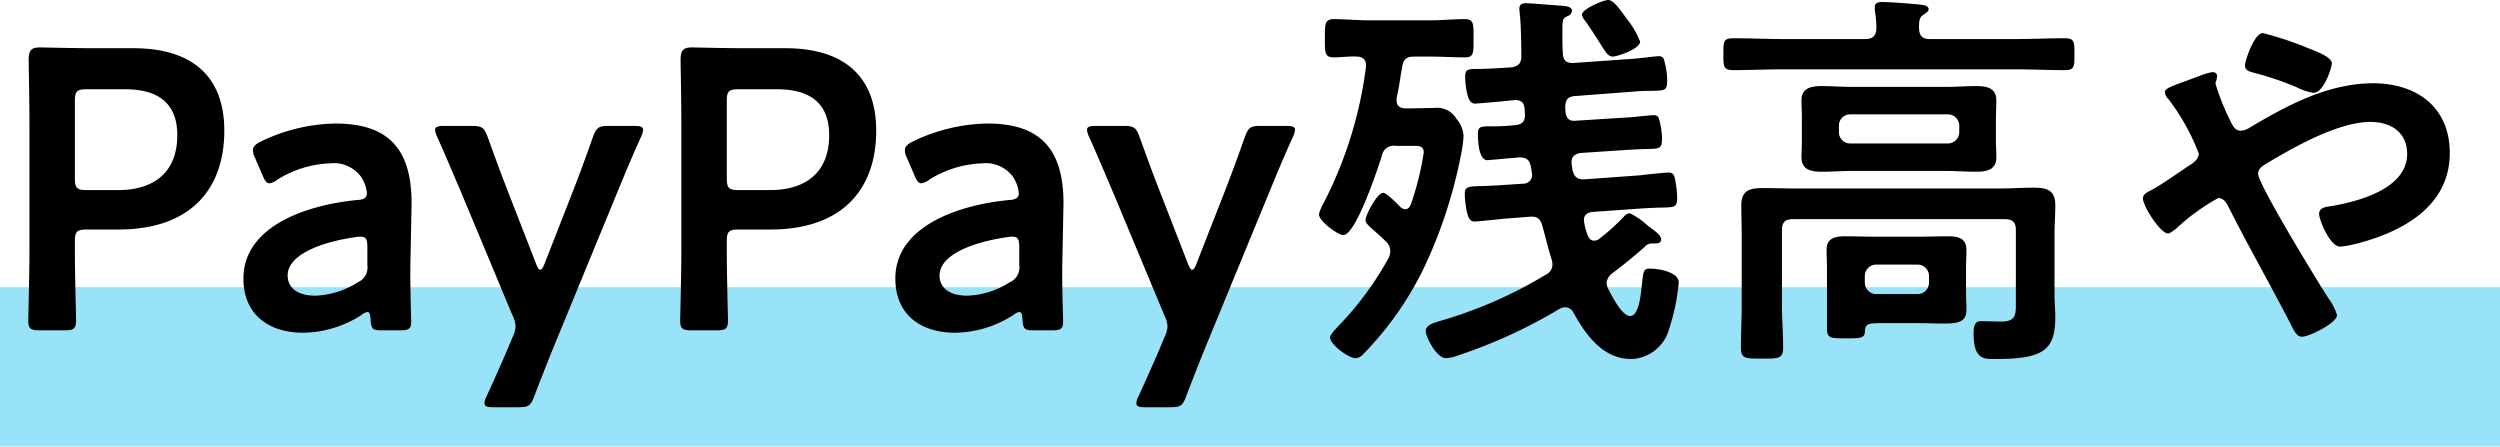
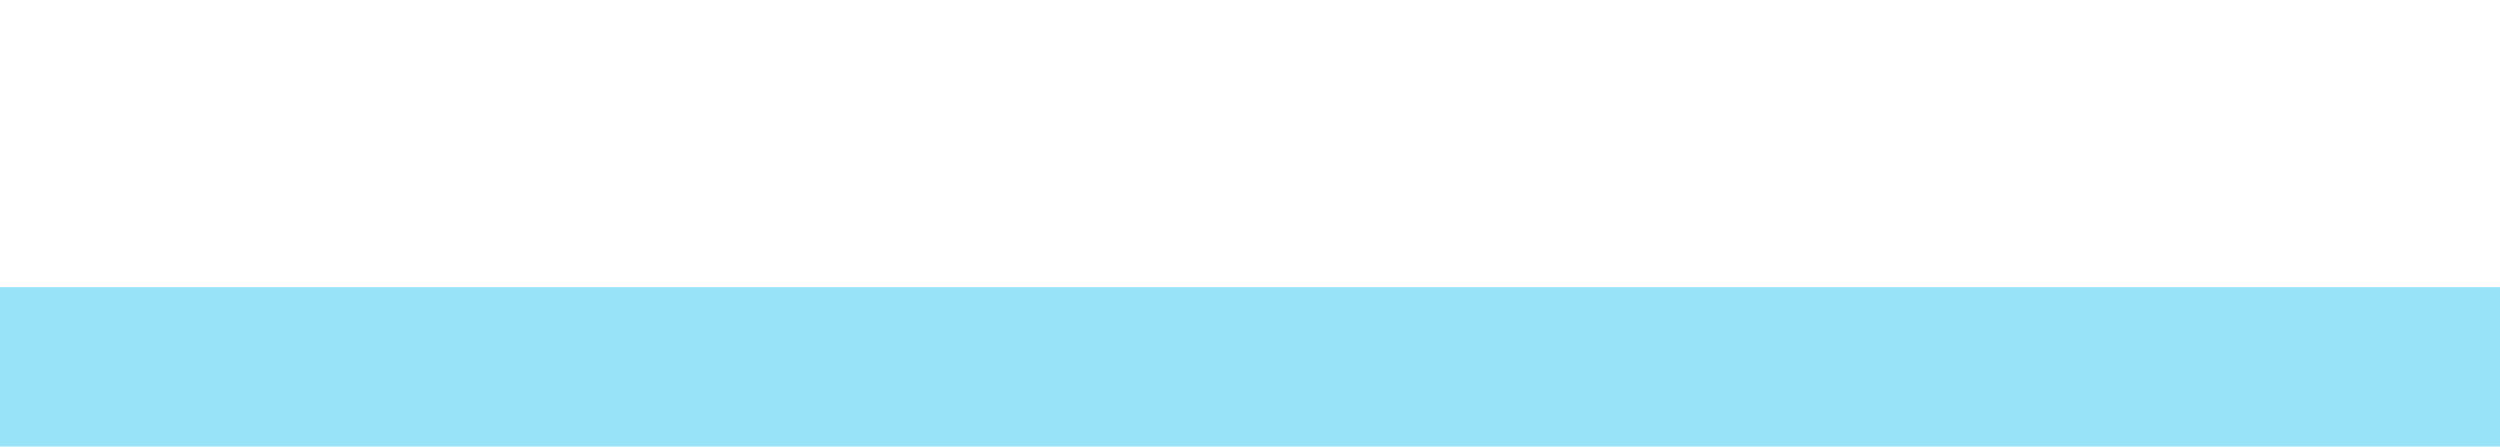
<svg xmlns="http://www.w3.org/2000/svg" width="156.848" height="28.016" viewBox="0 0 156.848 28.016">
  <g id="グループ_69173" data-name="グループ 69173" transform="translate(-0.152 -151.075)">
    <rect id="長方形_26498" data-name="長方形 26498" width="156.848" height="10.001" transform="translate(0.152 169.09)" fill="#99e3f9" />
-     <path id="PayPayやTカードと連携いただくとア" d="M4.2-.2c.575,0,.725-.1.725-.625C4.925-1,4.85-3.75,4.85-5.2v-.575c0-.625.125-.75.75-.75H7.575c4.625,0,6.65-2.625,6.65-6.2,0-3.525-2.15-5.175-5.7-5.175H5.975c-1.175,0-3.15-.05-3.325-.05-.55,0-.7.2-.7.8.025,1.425.05,2.975.05,4.2V-5.2C2-3.75,1.925-1,1.925-.825c0,.525.15.625.725.625Zm.65-14.375c0-.625.125-.75.75-.75H8c1.85,0,3.275.7,3.275,2.875C11.275-9.975,9.65-9,7.575-9H5.6c-.625,0-.75-.125-.75-.75ZM25.25-.2c.55,0,.7-.1.7-.525s-.075-2.225-.05-3.65l.075-3.8c0-3.525-1.575-5-4.775-5a11.1,11.1,0,0,0-4.675,1.125c-.35.175-.5.325-.5.55a1.028,1.028,0,0,0,.125.475l.475,1.1c.15.35.25.5.425.5a1.02,1.02,0,0,0,.5-.225,6.656,6.656,0,0,1,3.3-1.025,2.131,2.131,0,0,1,1.925.8,2.2,2.2,0,0,1,.4,1.1c-.025.275-.2.375-.625.4C19.2-8.05,15.425-6.65,15.425-3.45c0,2.275,1.6,3.4,3.75,3.4A6.9,6.9,0,0,0,22.85-1.175a.716.716,0,0,1,.35-.175c.15,0,.175.15.2.425.025.675.15.725.725.725ZM23.2-5.4v1.1a1.025,1.025,0,0,1-.625,1.1,5.23,5.23,0,0,1-2.65.825c-1.05,0-1.725-.45-1.725-1.275,0-1.25,1.975-2.075,4.275-2.4a1.321,1.321,0,0,1,.3-.025C23.125-6.075,23.2-5.9,23.2-5.4ZM38.95-9.025c.4-.975.825-2,1.425-3.325a1.266,1.266,0,0,0,.125-.425c0-.2-.175-.25-.575-.25H38.35c-.65,0-.775.1-1,.7-.45,1.275-.825,2.3-1.225,3.325l-1.8,4.6c-.1.275-.2.4-.275.4-.1,0-.175-.15-.275-.4l-1.8-4.625c-.4-1.025-.775-2.05-1.225-3.3-.225-.6-.35-.7-1-.7H28.025c-.4,0-.575.05-.575.25a1.266,1.266,0,0,0,.125.425c.575,1.275.975,2.25,1.45,3.35L32.3-1.15a1.772,1.772,0,0,1,.2.7,1.772,1.772,0,0,1-.2.7L32,.975c-.325.75-.75,1.725-1.325,2.975a.937.937,0,0,0-.125.425c0,.2.15.25.55.25h1.575c.65,0,.775-.1,1-.7.45-1.175.825-2.125,1.2-3.05ZM45.1-.2c.575,0,.725-.1.725-.625,0-.175-.075-2.925-.075-4.375v-.575c0-.625.125-.75.75-.75h1.975c4.625,0,6.65-2.625,6.65-6.2,0-3.525-2.15-5.175-5.7-5.175h-2.55c-1.175,0-3.15-.05-3.325-.05-.55,0-.7.2-.7.8.025,1.425.05,2.975.05,4.2V-5.2c0,1.45-.075,4.2-.075,4.375,0,.525.15.625.725.625Zm.65-14.375c0-.625.125-.75.75-.75h2.4c1.85,0,3.275.7,3.275,2.875,0,2.475-1.625,3.45-3.7,3.45H46.5c-.625,0-.75-.125-.75-.75ZM66.15-.2c.55,0,.7-.1.7-.525s-.075-2.225-.05-3.65l.075-3.8c0-3.525-1.575-5-4.775-5a11.1,11.1,0,0,0-4.675,1.125c-.35.175-.5.325-.5.55a1.028,1.028,0,0,0,.125.475l.475,1.1c.15.35.25.5.425.5a1.02,1.02,0,0,0,.5-.225,6.656,6.656,0,0,1,3.3-1.025,2.131,2.131,0,0,1,1.925.8,2.2,2.2,0,0,1,.4,1.1c-.025.275-.2.375-.625.4C60.1-8.05,56.325-6.65,56.325-3.45c0,2.275,1.6,3.4,3.75,3.4A6.9,6.9,0,0,0,63.75-1.175a.716.716,0,0,1,.35-.175c.15,0,.175.15.2.425.025.675.15.725.725.725ZM64.1-5.4v1.1a1.025,1.025,0,0,1-.625,1.1,5.23,5.23,0,0,1-2.65.825c-1.05,0-1.725-.45-1.725-1.275,0-1.25,1.975-2.075,4.275-2.4a1.321,1.321,0,0,1,.3-.025C64.025-6.075,64.1-5.9,64.1-5.4ZM79.85-9.025c.4-.975.825-2,1.425-3.325a1.266,1.266,0,0,0,.125-.425c0-.2-.175-.25-.575-.25H79.25c-.65,0-.775.1-1,.7-.45,1.275-.825,2.3-1.225,3.325l-1.8,4.6c-.1.275-.2.4-.275.4-.1,0-.175-.15-.275-.4l-1.8-4.625c-.4-1.025-.775-2.05-1.225-3.3-.225-.6-.35-.7-1-.7H68.925c-.4,0-.575.05-.575.25a1.266,1.266,0,0,0,.125.425c.575,1.275.975,2.25,1.45,3.35L73.2-1.15a1.772,1.772,0,0,1,.2.7,1.772,1.772,0,0,1-.2.7l-.3.725c-.325.75-.75,1.725-1.325,2.975a.937.937,0,0,0-.125.425c0,.2.15.25.55.25h1.575c.65,0,.775-.1,1-.7.45-1.175.825-2.125,1.2-3.05Zm23.2-9.3a5.6,5.6,0,0,0-.8-1.375c-.425-.575-.85-1.225-1.2-1.225-.325,0-1.65.575-1.65.925a.787.787,0,0,0,.2.375c.425.6.7,1.05.925,1.4.4.65.55.85.825.85C101.55-17.375,103.05-17.825,103.05-18.325ZM95.2-14.65c.375,0,.575.15.6.525l.025.35c.025.45-.15.65-.6.7l-.275.025a11.184,11.184,0,0,1-1.175.05c-.75,0-.9,0-.9.5,0,.425.05,1.625.6,1.625.075,0,1.6-.15,1.75-.15l.225-.025c.45,0,.65.125.75.575,0,.025.075.45.075.525a.545.545,0,0,1-.575.55l-1.5.1c-.5.025-.9.05-1.2.05-.8.025-.95.05-.95.55a5.83,5.83,0,0,0,.1.9c.1.475.175.775.525.775.15,0,1.6-.15,1.8-.175L96.1-7.325c.5-.05.7.125.825.6.2.7.35,1.375.575,2.075a1.255,1.255,0,0,1,.05.3.694.694,0,0,1-.4.65,27.534,27.534,0,0,1-6.7,2.925c-.3.1-.85.225-.85.625,0,.35.675,1.7,1.275,1.7a2.526,2.526,0,0,0,.75-.175A31.93,31.93,0,0,0,98-1.55a.927.927,0,0,1,.35-.1.607.607,0,0,1,.525.35c.775,1.4,1.85,2.9,3.625,2.9a2.553,2.553,0,0,0,2.375-1.9,13.011,13.011,0,0,0,.6-2.9c0-.675-1.3-.875-1.825-.875-.375,0-.4.15-.5,1.125-.05.4-.15,1.85-.725,1.85-.525,0-1.15-1.275-1.375-1.7a.927.927,0,0,1-.1-.375.836.836,0,0,1,.35-.6q1.05-.788,2.025-1.65a.607.607,0,0,1,.525-.225H104c.175,0,.375-.05.375-.25,0-.275-.425-.55-.65-.725-.05-.025-.1-.075-.175-.125a4.788,4.788,0,0,0-1.15-.8.547.547,0,0,0-.35.2,13.291,13.291,0,0,1-1.55,1.4.527.527,0,0,1-.325.125c-.25,0-.35-.175-.425-.375a3.323,3.323,0,0,1-.225-.925c0-.325.225-.45.5-.5L103.2-7.85c.5-.025.9-.05,1.2-.05.875-.025.975-.025.975-.675a5.813,5.813,0,0,0-.1-.925c-.075-.525-.2-.6-.45-.6-.025,0-.425.025-.875.075-.4.025-.825.1-.925.1l-3.45.25c-.475.025-.65-.15-.775-.6a1.267,1.267,0,0,0-.05-.325v-.175c0-.35.25-.5.55-.55l3-.2c.5-.025.875-.05,1.175-.05.875-.025.95-.025.95-.75a4.822,4.822,0,0,0-.2-1.175c-.075-.175-.175-.2-.35-.2-.1,0-.25.025-.6.05-.45.05-.975.1-1.125.1l-3.15.2c-.375.025-.55-.1-.625-.5l-.025-.375c.025-.45.175-.65.625-.675l3.625-.275a11.865,11.865,0,0,1,1.2-.05c.875-.025.95-.025.95-.725a5.019,5.019,0,0,0-.2-1.225c-.05-.175-.175-.225-.35-.225-.05,0-.325.025-.725.075-.45.05-.95.1-1.025.1l-3.575.25c-.475.025-.65-.175-.675-.625-.025-.475-.025-.95-.025-1.4,0-.725.025-.775.35-.925a.38.38,0,0,0,.25-.325c0-.225-.3-.275-.475-.3-.3-.025-2.2-.175-2.425-.175s-.4.075-.4.35c0,.075.025.275.025.35.075.45.1,2.025.1,2.6,0,.45-.15.65-.625.725l-.775.05c-.5.025-.9.05-1.2.05-.775,0-.925,0-.925.525a5.219,5.219,0,0,0,.1.9c.1.525.25.75.525.75.075,0,1.6-.125,1.775-.15ZM88-7.95l-.2-.2c-.275-.275-.7-.675-.875-.675-.375,0-1.1,1.4-1.1,1.7,0,.2.175.35.6.725.175.15.4.35.65.6a.825.825,0,0,1,.3.6.915.915,0,0,1-.1.45A19.721,19.721,0,0,1,84.1-.45c-.125.15-.5.5-.5.7,0,.45,1.175,1.3,1.6,1.3a.708.708,0,0,0,.45-.225A20.509,20.509,0,0,0,89.575-4.3a29.906,29.906,0,0,0,2.25-6.975,7.773,7.773,0,0,0,.15-1.1,1.8,1.8,0,0,0-.45-1.1,1.4,1.4,0,0,0-1.4-.675c-.525,0-1.075.025-1.625.025h-.15c-.325,0-.575-.125-.575-.5v-.15c.15-.65.225-1.275.35-1.95.075-.5.275-.65.775-.65h.95c.75,0,1.475.05,2.225.05.575,0,.525-.35.525-1.175,0-.85.05-1.225-.525-1.225-.75,0-1.475.075-2.225.075H86.025c-.725,0-1.475-.075-2.2-.075-.575,0-.55.35-.55,1.2,0,.875-.025,1.2.55,1.2.475,0,.95-.075,1.45-.05.3,0,.575.15.575.5v.15A25.6,25.6,0,0,1,83.175-8.15a2.561,2.561,0,0,0-.275.675c0,.425,1.2,1.3,1.525,1.3.8,0,2.175-4.2,2.425-4.975a.758.758,0,0,1,.875-.625H88.85c.375,0,.625.025.625.425a17.865,17.865,0,0,1-.8,3.225c-.075.175-.15.325-.375.325A.494.494,0,0,1,88-7.95Zm29.15,4.325a.715.715,0,0,1,.7-.7h2.625a.715.715,0,0,1,.7.7v.45a.715.715,0,0,1-.7.7H117.85a.715.715,0,0,1-.7-.7Zm6.35-.525c0-.375.025-.725.025-1.075,0-.775-.525-.875-1.175-.875-.625,0-1.25.025-1.875.025H117.8c-.625,0-1.25-.025-1.9-.025-.625,0-1.15.125-1.15.85,0,.375.025.725.025,1.1V-.3c0,.6.225.6,1.175.6.8,0,1.175.025,1.2-.375.025-.5.125-.575.95-.575h2.375c.625,0,1.175.025,1.6.025,1,0,1.45-.125,1.45-.875,0-.35-.025-.7-.025-1.05Zm-7.975-8.9a.7.7,0,0,1,.7-.7h6.15a.715.715,0,0,1,.7.7v.425a.715.715,0,0,1-.7.7h-6.15a.7.7,0,0,1-.7-.7Zm9.85-.45c0-.375.025-.75.025-1.125,0-.8-.625-.9-1.275-.9-.625,0-1.25.05-1.85.05h-5.95c-.65,0-1.275-.05-1.9-.05-.65,0-1.25.125-1.25.9,0,.325.025.6.025,1.125v1.325c0,.5-.025.8-.025,1.125,0,.8.65.9,1.275.9s1.25-.05,1.875-.05h5.95c.625,0,1.25.05,1.875.05.65,0,1.25-.125,1.25-.9,0-.375-.025-.75-.025-1.125Zm1.25,11.45c0,.75.075,1.3-.9,1.3-.45,0-.875-.025-1.325-.025-.4,0-.425.45-.425.775,0,1.6.625,1.6,1.275,1.6,3.05,0,3.85-.5,3.85-2.625,0-.5-.05-.975-.05-1.475V-6.2c0-.6.05-1.225.05-1.85,0-.95-.525-1.1-1.35-1.1-.725,0-1.45.05-2.2.05H112.875c-.725,0-1.425-.025-2.15-.025-.8,0-1.325.15-1.325,1.075,0,.625.025,1.25.025,1.9v4.3c0,.925-.05,1.825-.05,2.75,0,.675.275.675,1.325.675s1.325,0,1.325-.7c0-.9-.075-1.825-.075-2.725V-6.5c0-.475.2-.675.7-.675h13.275c.5,0,.7.2.7.675Zm-6.075-17.1c0-.4,0-.675.275-.85.175-.125.325-.2.325-.35,0-.275-.475-.275-.675-.3-.425-.05-1.85-.15-2.225-.15-.225,0-.475.025-.475.325v.2a5.876,5.876,0,0,1,.1,1.125c-.025.5-.25.675-.7.675H112c-1.025,0-2.075-.05-3.1-.05-.625,0-.625.2-.625,1,0,.775,0,1,.625,1,1.025,0,2.075-.05,3.1-.05h14.575c1.025,0,2.075.05,3.1.05.625,0,.625-.2.625-1s0-1-.625-1c-1.025,0-2.075.05-3.1.05h-5.35C120.75-18.475,120.575-18.675,120.55-19.15Zm21.575.3c-.55,0-1.125,1.75-1.125,2.025,0,.35.325.4.6.475a19.37,19.37,0,0,1,2.65.9,3.444,3.444,0,0,0,1.05.35c.65,0,1.15-1.6,1.15-1.85,0-.4-.975-.75-1.475-.95A21.146,21.146,0,0,0,142.125-18.85Zm-5.95,12.575c.125,0,.35-.2.475-.275a12.94,12.94,0,0,1,2.675-1.95c.3,0,.475.25.6.475,1.25,2.475,2.6,4.85,3.875,7.3.25.5.425.925.775.925.475,0,2.2-.875,2.2-1.35a3.378,3.378,0,0,0-.55-1.075c-.625-.975-4.4-7.125-4.4-7.8,0-.3.25-.475.5-.625,1.75-1.05,4.525-2.625,6.55-2.625,1.275,0,2.3.65,2.3,2,0,2.175-3,2.975-4.725,3.275-.325.05-.8.075-.8.5,0,.35.675,2.05,1.325,2.05a6.656,6.656,0,0,0,.975-.175c2.875-.725,5.9-2.325,5.9-5.7,0-2.875-2.075-4.375-4.8-4.375-2.8,0-5.35,1.35-7.7,2.75a1.252,1.252,0,0,1-.6.225c-.325,0-.45-.2-.6-.475a15.1,15.1,0,0,1-1-2.475.471.471,0,0,1,.05-.2,1.063,1.063,0,0,0,.05-.275c0-.175-.125-.25-.3-.25a3.845,3.845,0,0,0-.825.25c-.35.125-.675.25-.95.35-.75.275-1.2.425-1.2.65a.742.742,0,0,0,.25.475A13.786,13.786,0,0,1,138.1-11.3c0,.375-.35.6-.625.775-.6.4-1.8,1.25-2.35,1.525-.275.15-.525.25-.525.525C134.6-7.975,135.7-6.275,136.175-6.275Z" transform="translate(0 172)" />
  </g>
</svg>